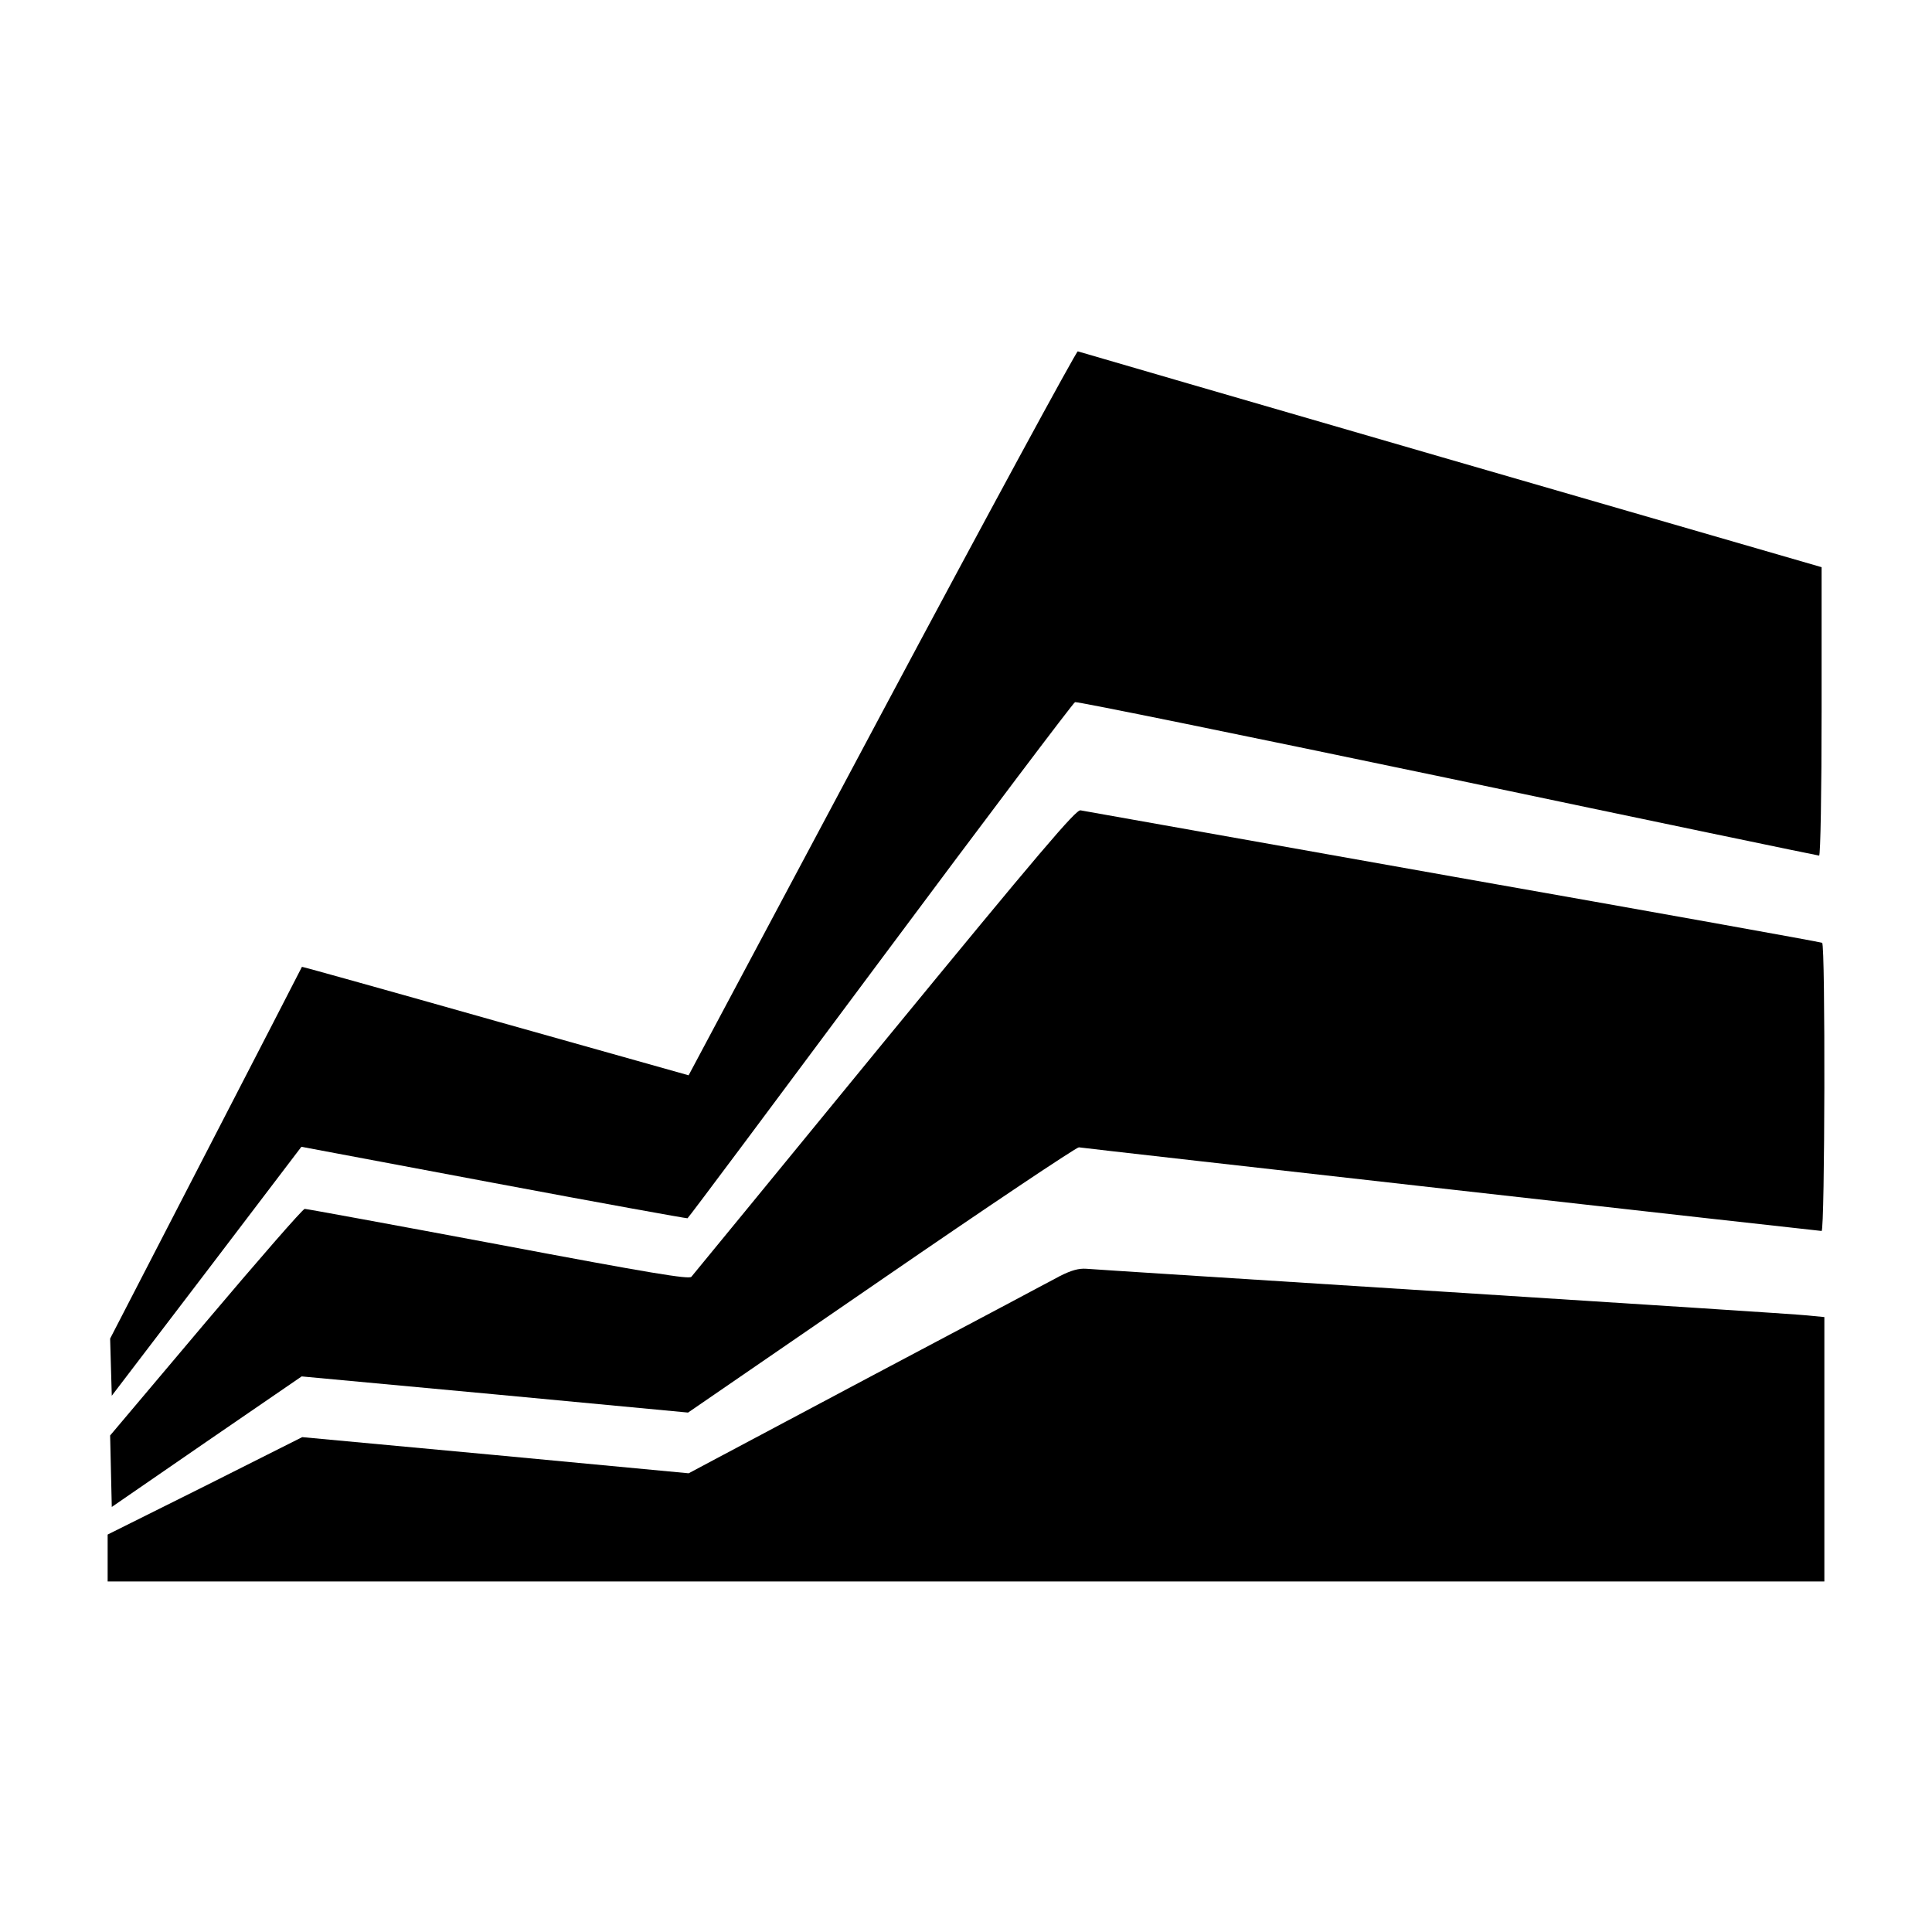
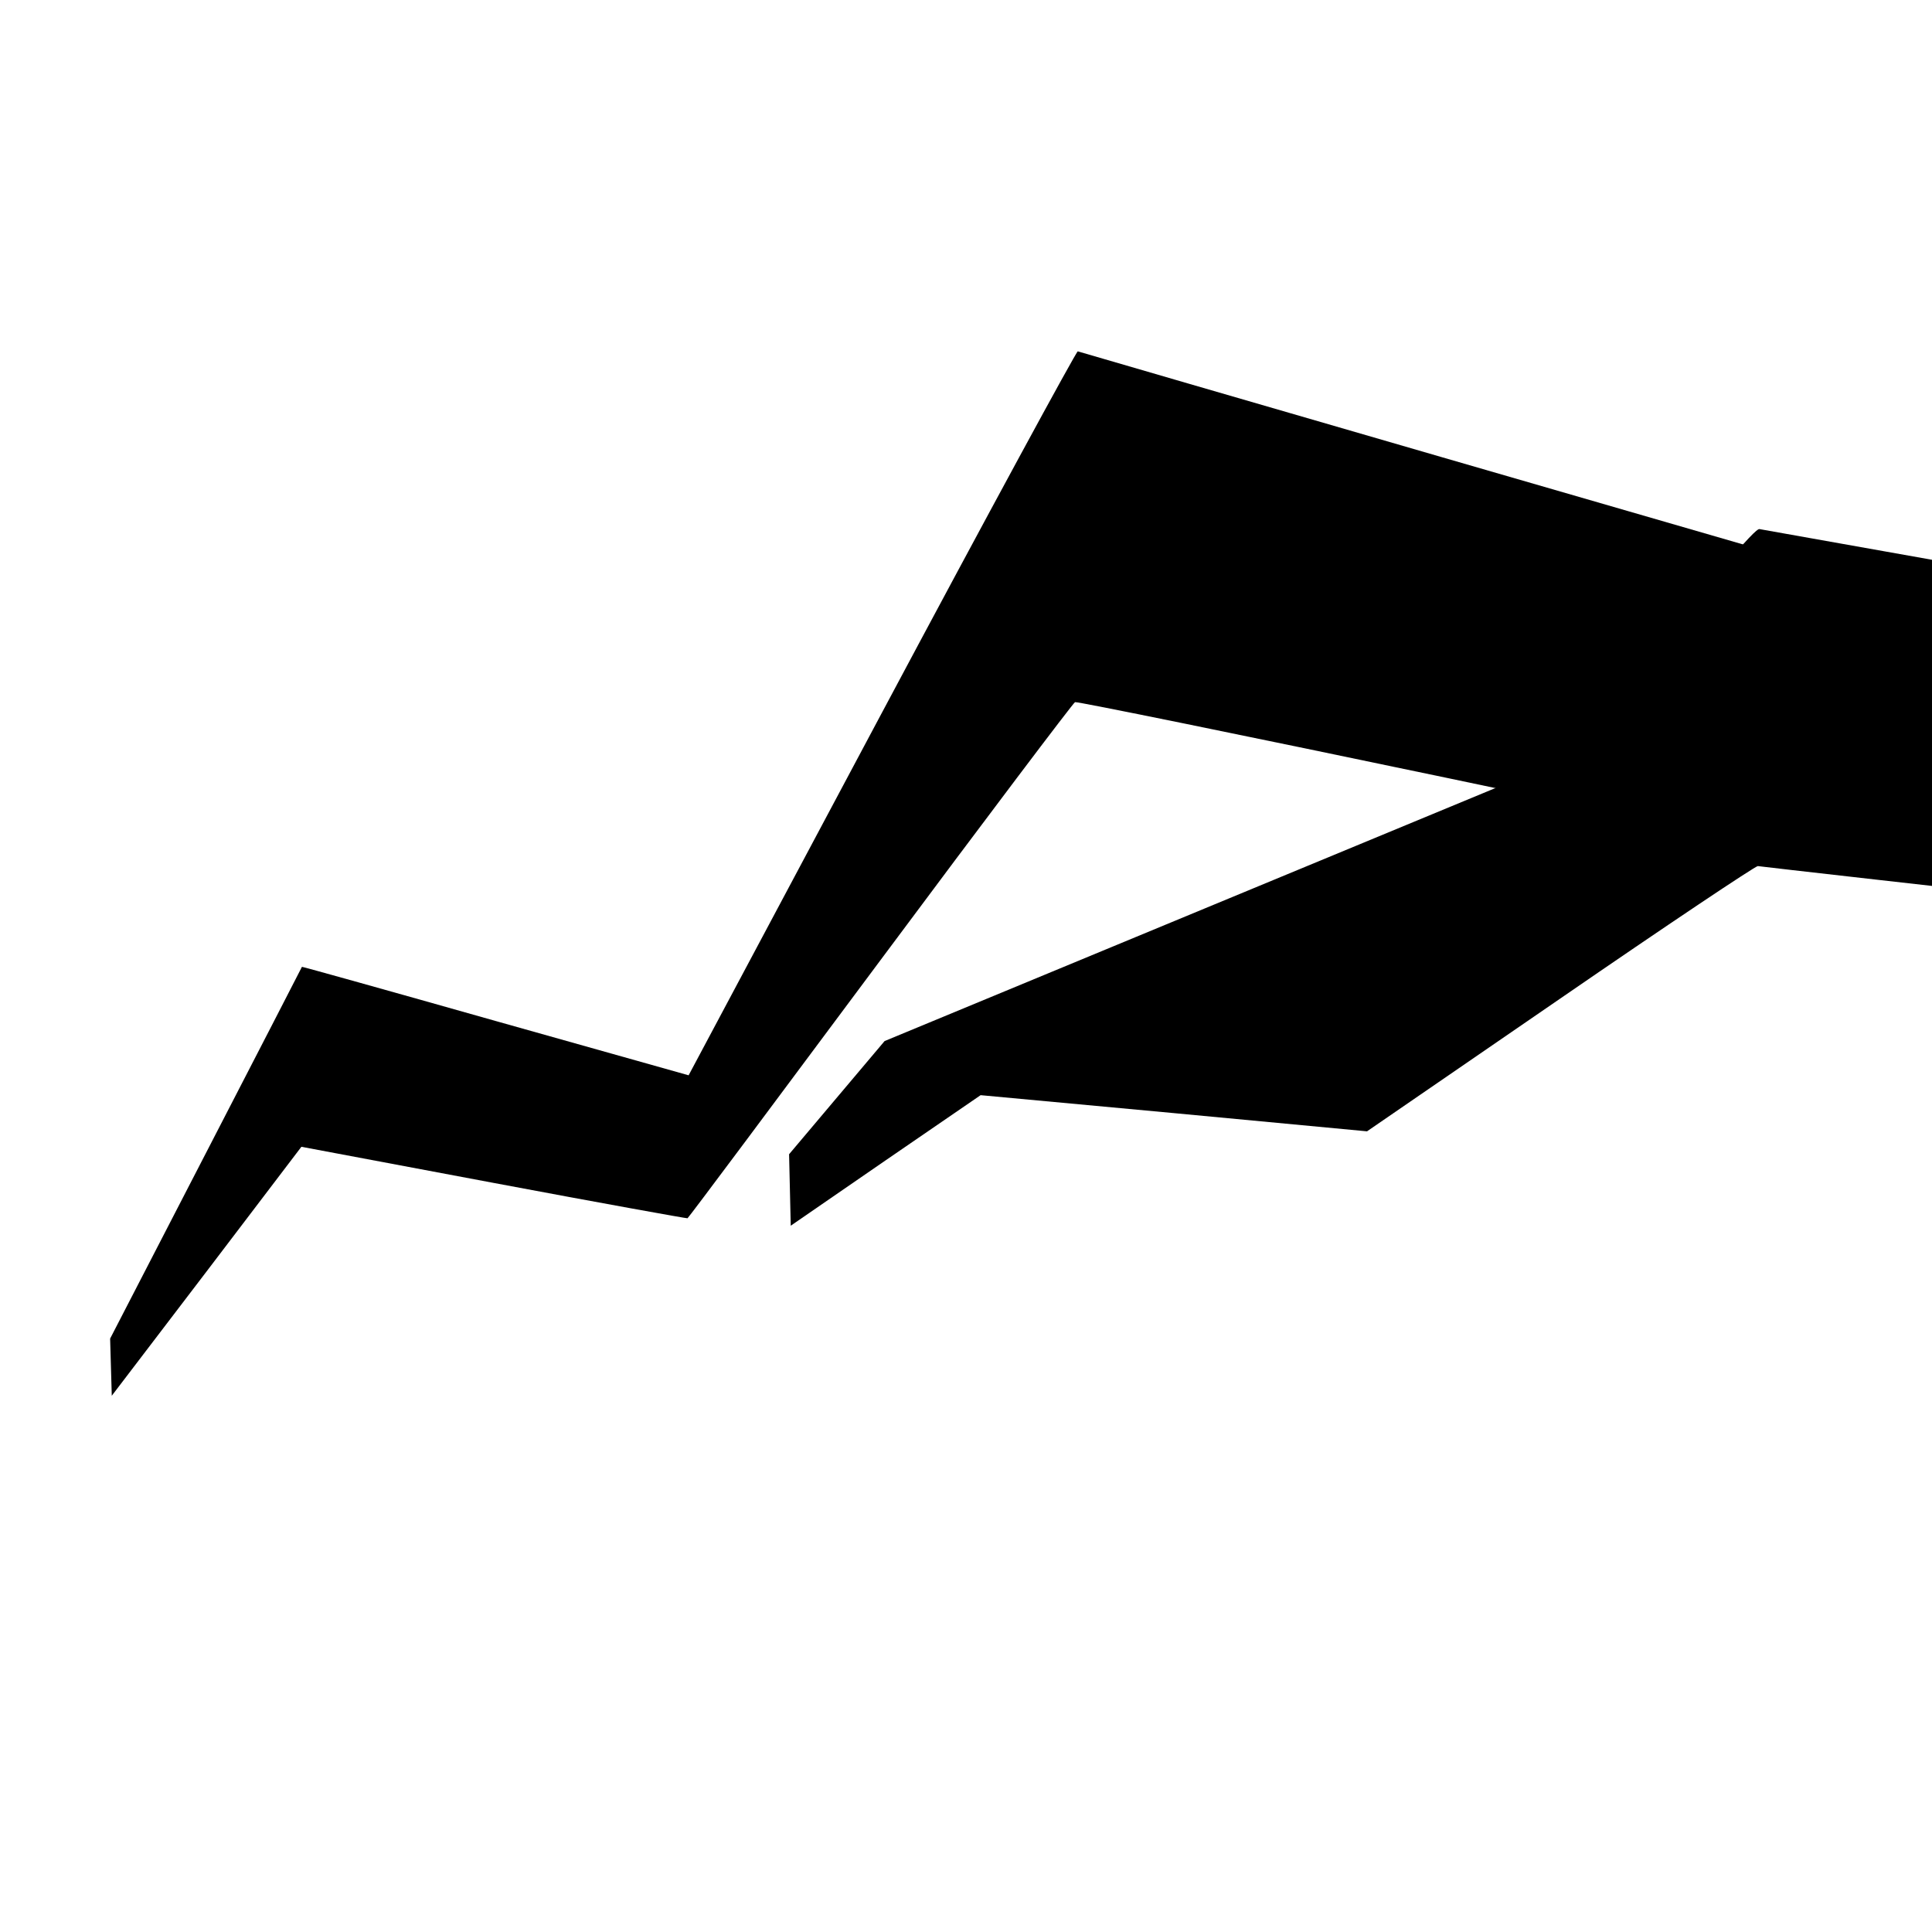
<svg xmlns="http://www.w3.org/2000/svg" version="1.0" width="700pt" height="700pt" viewBox="0 0 700 700" preserveAspectRatio="xMidYMid meet">
  <g transform="translate(0,700) scale(0.1,-0.1)" fill="#000000" stroke="none">
    <path d="M3195 4417 l-700 -1313 -700 197 c-385 109 -700 197 -701 196 0 -1 -157 -305 -348 -675 l-347 -672 3 -104 3 -103 344 451 343 451 697 -131 c383 -72 699 -129 702 -128 4 2 318 423 699 935 381 512 699 933 705 935 7 3 614 -121 1350 -275 736 -155 1342 -281 1346 -281 5 0 9 235 9 523 l0 522 -1343 389 c-738 214 -1346 391 -1352 393 -5 1 -325 -588 -710 -1310z" />
-     <path d="M3205 3228 c-379 -463 -694 -847 -700 -854 -8 -10 -148 13 -699 117 -379 71 -695 129 -702 129 -7 0 -168 -185 -359 -411 l-346 -410 3 -129 3 -130 344 237 344 236 700 -65 700 -66 700 481 c385 265 708 481 716 480 31 -5 2681 -303 2691 -303 12 0 14 1036 2 1044 -5 3 -607 111 -1338 240 -731 130 -1338 238 -1349 240 -16 4 -147 -150 -710 -836z" />
-     <path d="M3841 2377 c-31 -17 -346 -184 -701 -372 l-645 -343 -700 66 -700 65 -352 -177 -353 -176 0 -85 0 -85 3110 0 3110 0 0 479 0 479 -62 6 c-35 4 -628 42 -1318 86 -690 44 -1273 81 -1294 83 -28 2 -55 -6 -95 -26z" />
+     <path d="M3205 3228 l-346 -410 3 -129 3 -130 344 237 344 236 700 -65 700 -66 700 481 c385 265 708 481 716 480 31 -5 2681 -303 2691 -303 12 0 14 1036 2 1044 -5 3 -607 111 -1338 240 -731 130 -1338 238 -1349 240 -16 4 -147 -150 -710 -836z" />
  </g>
</svg>